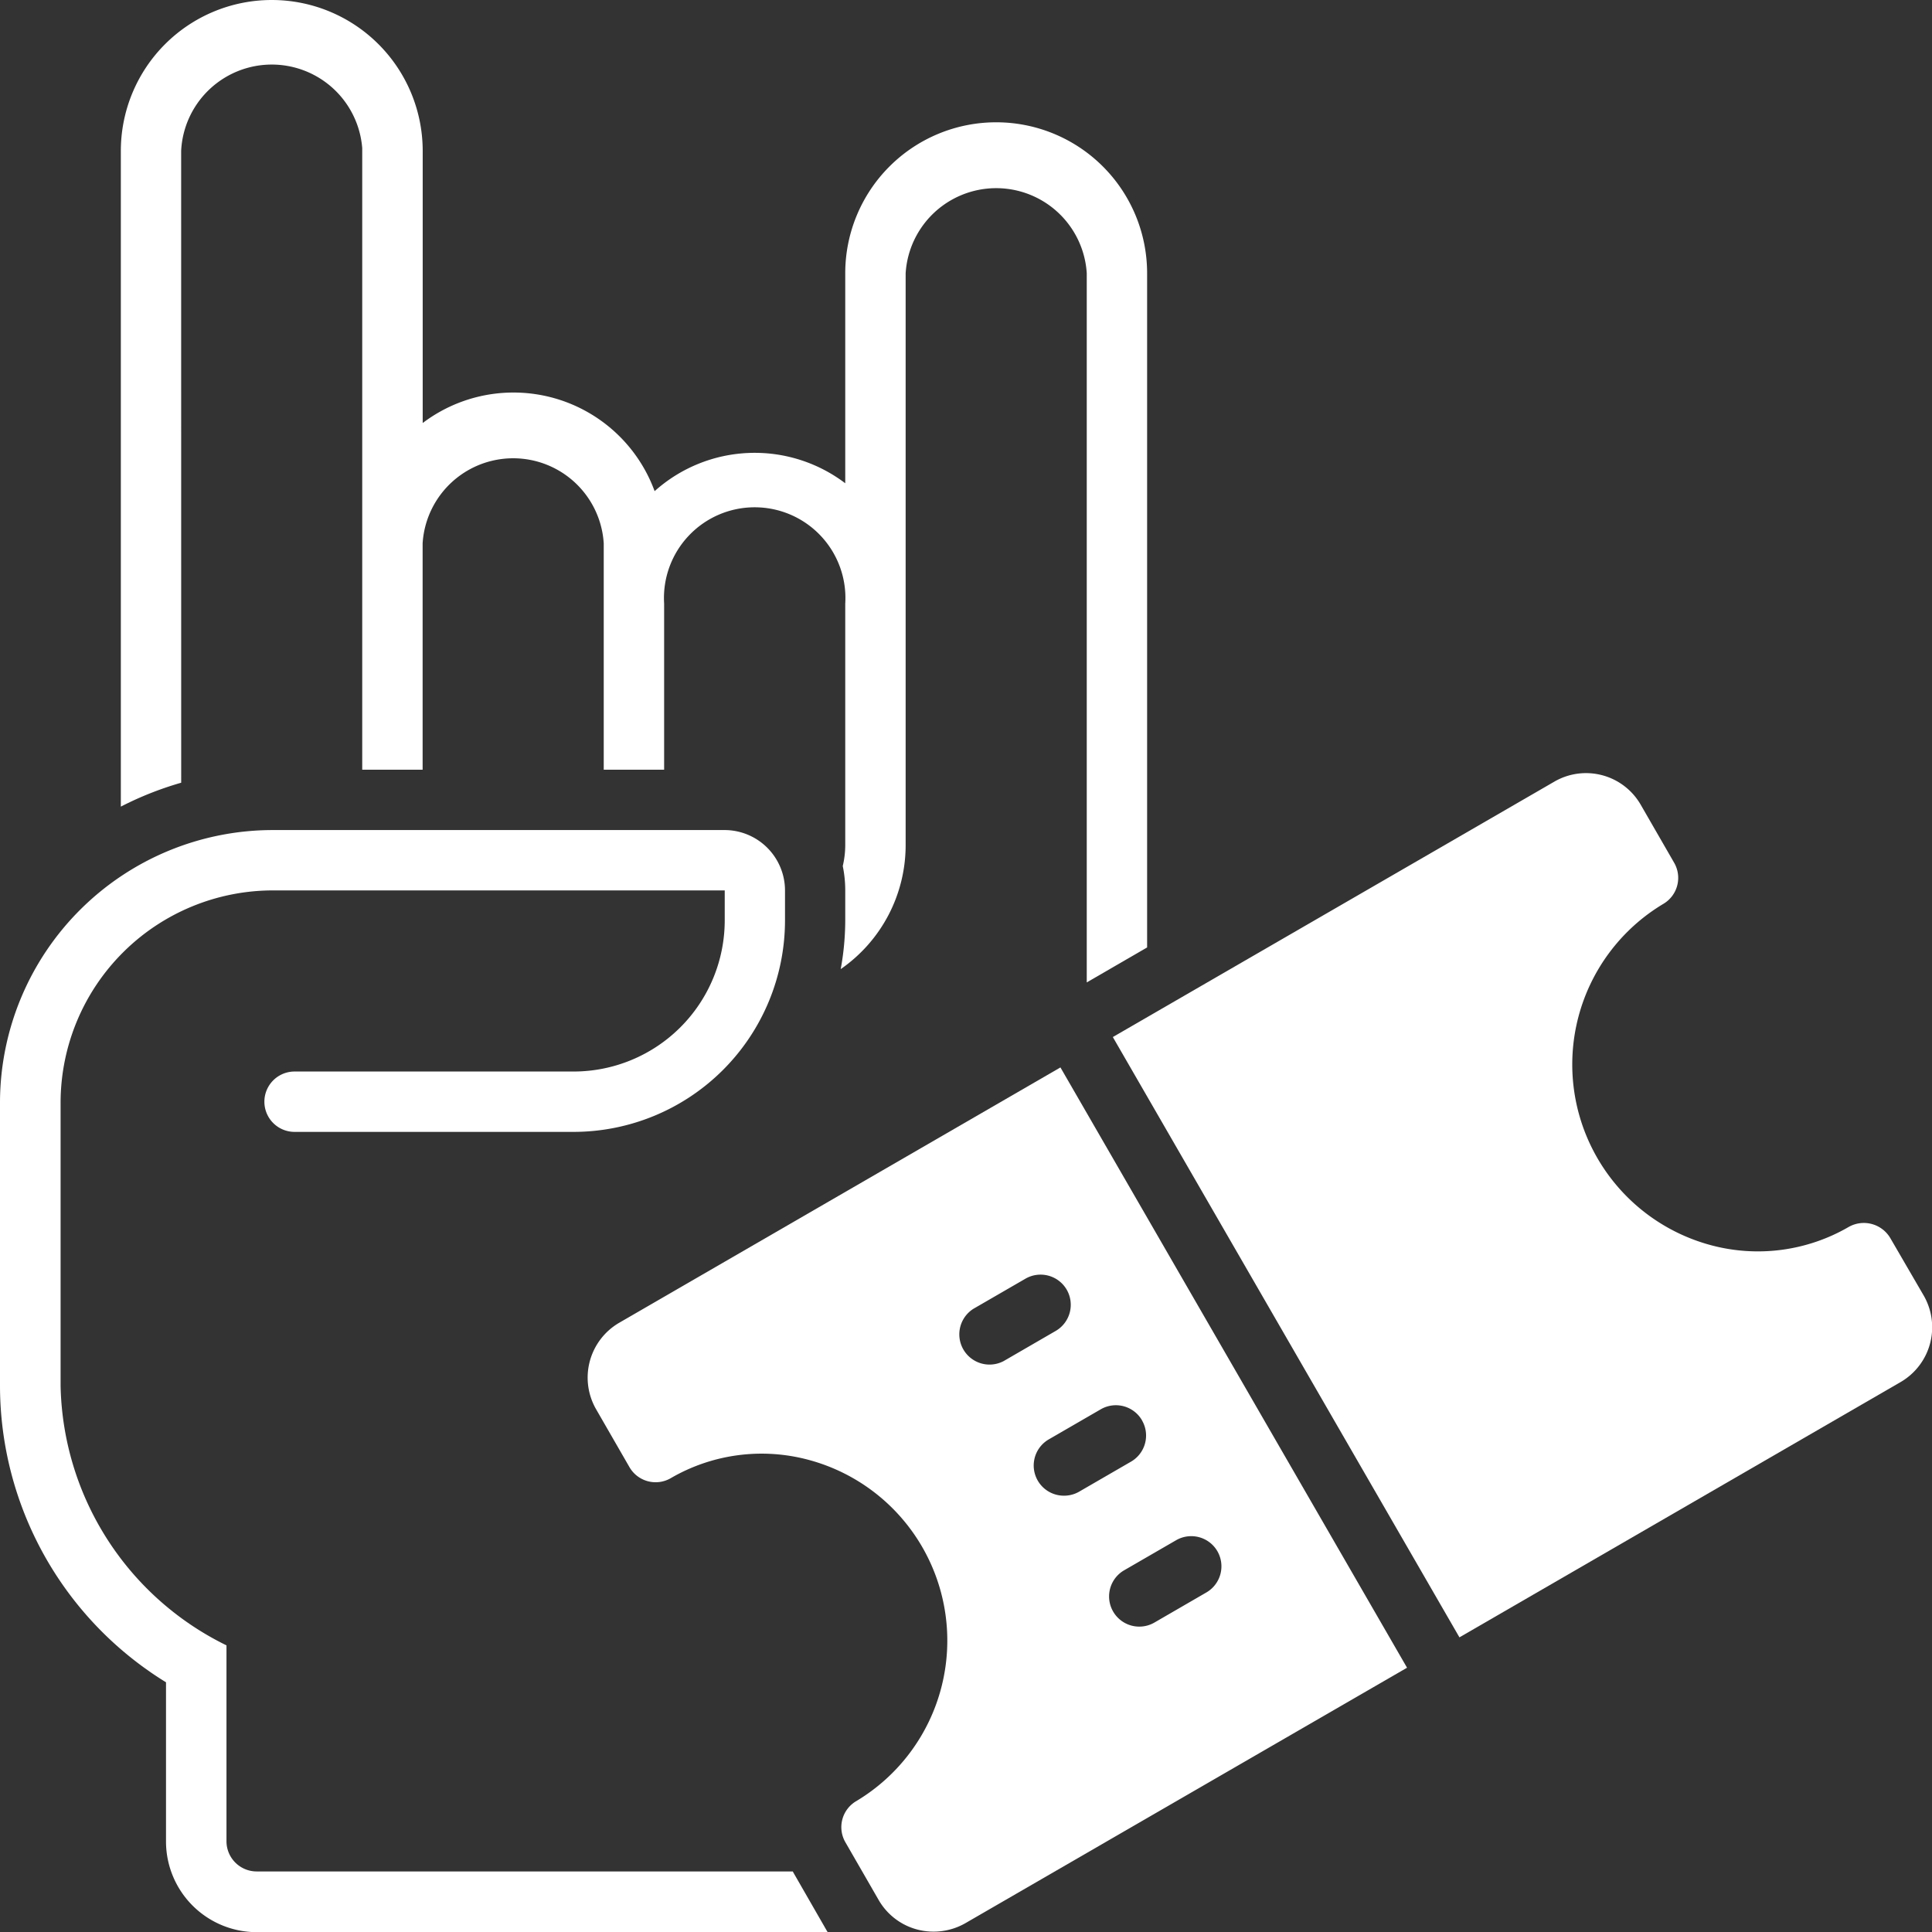
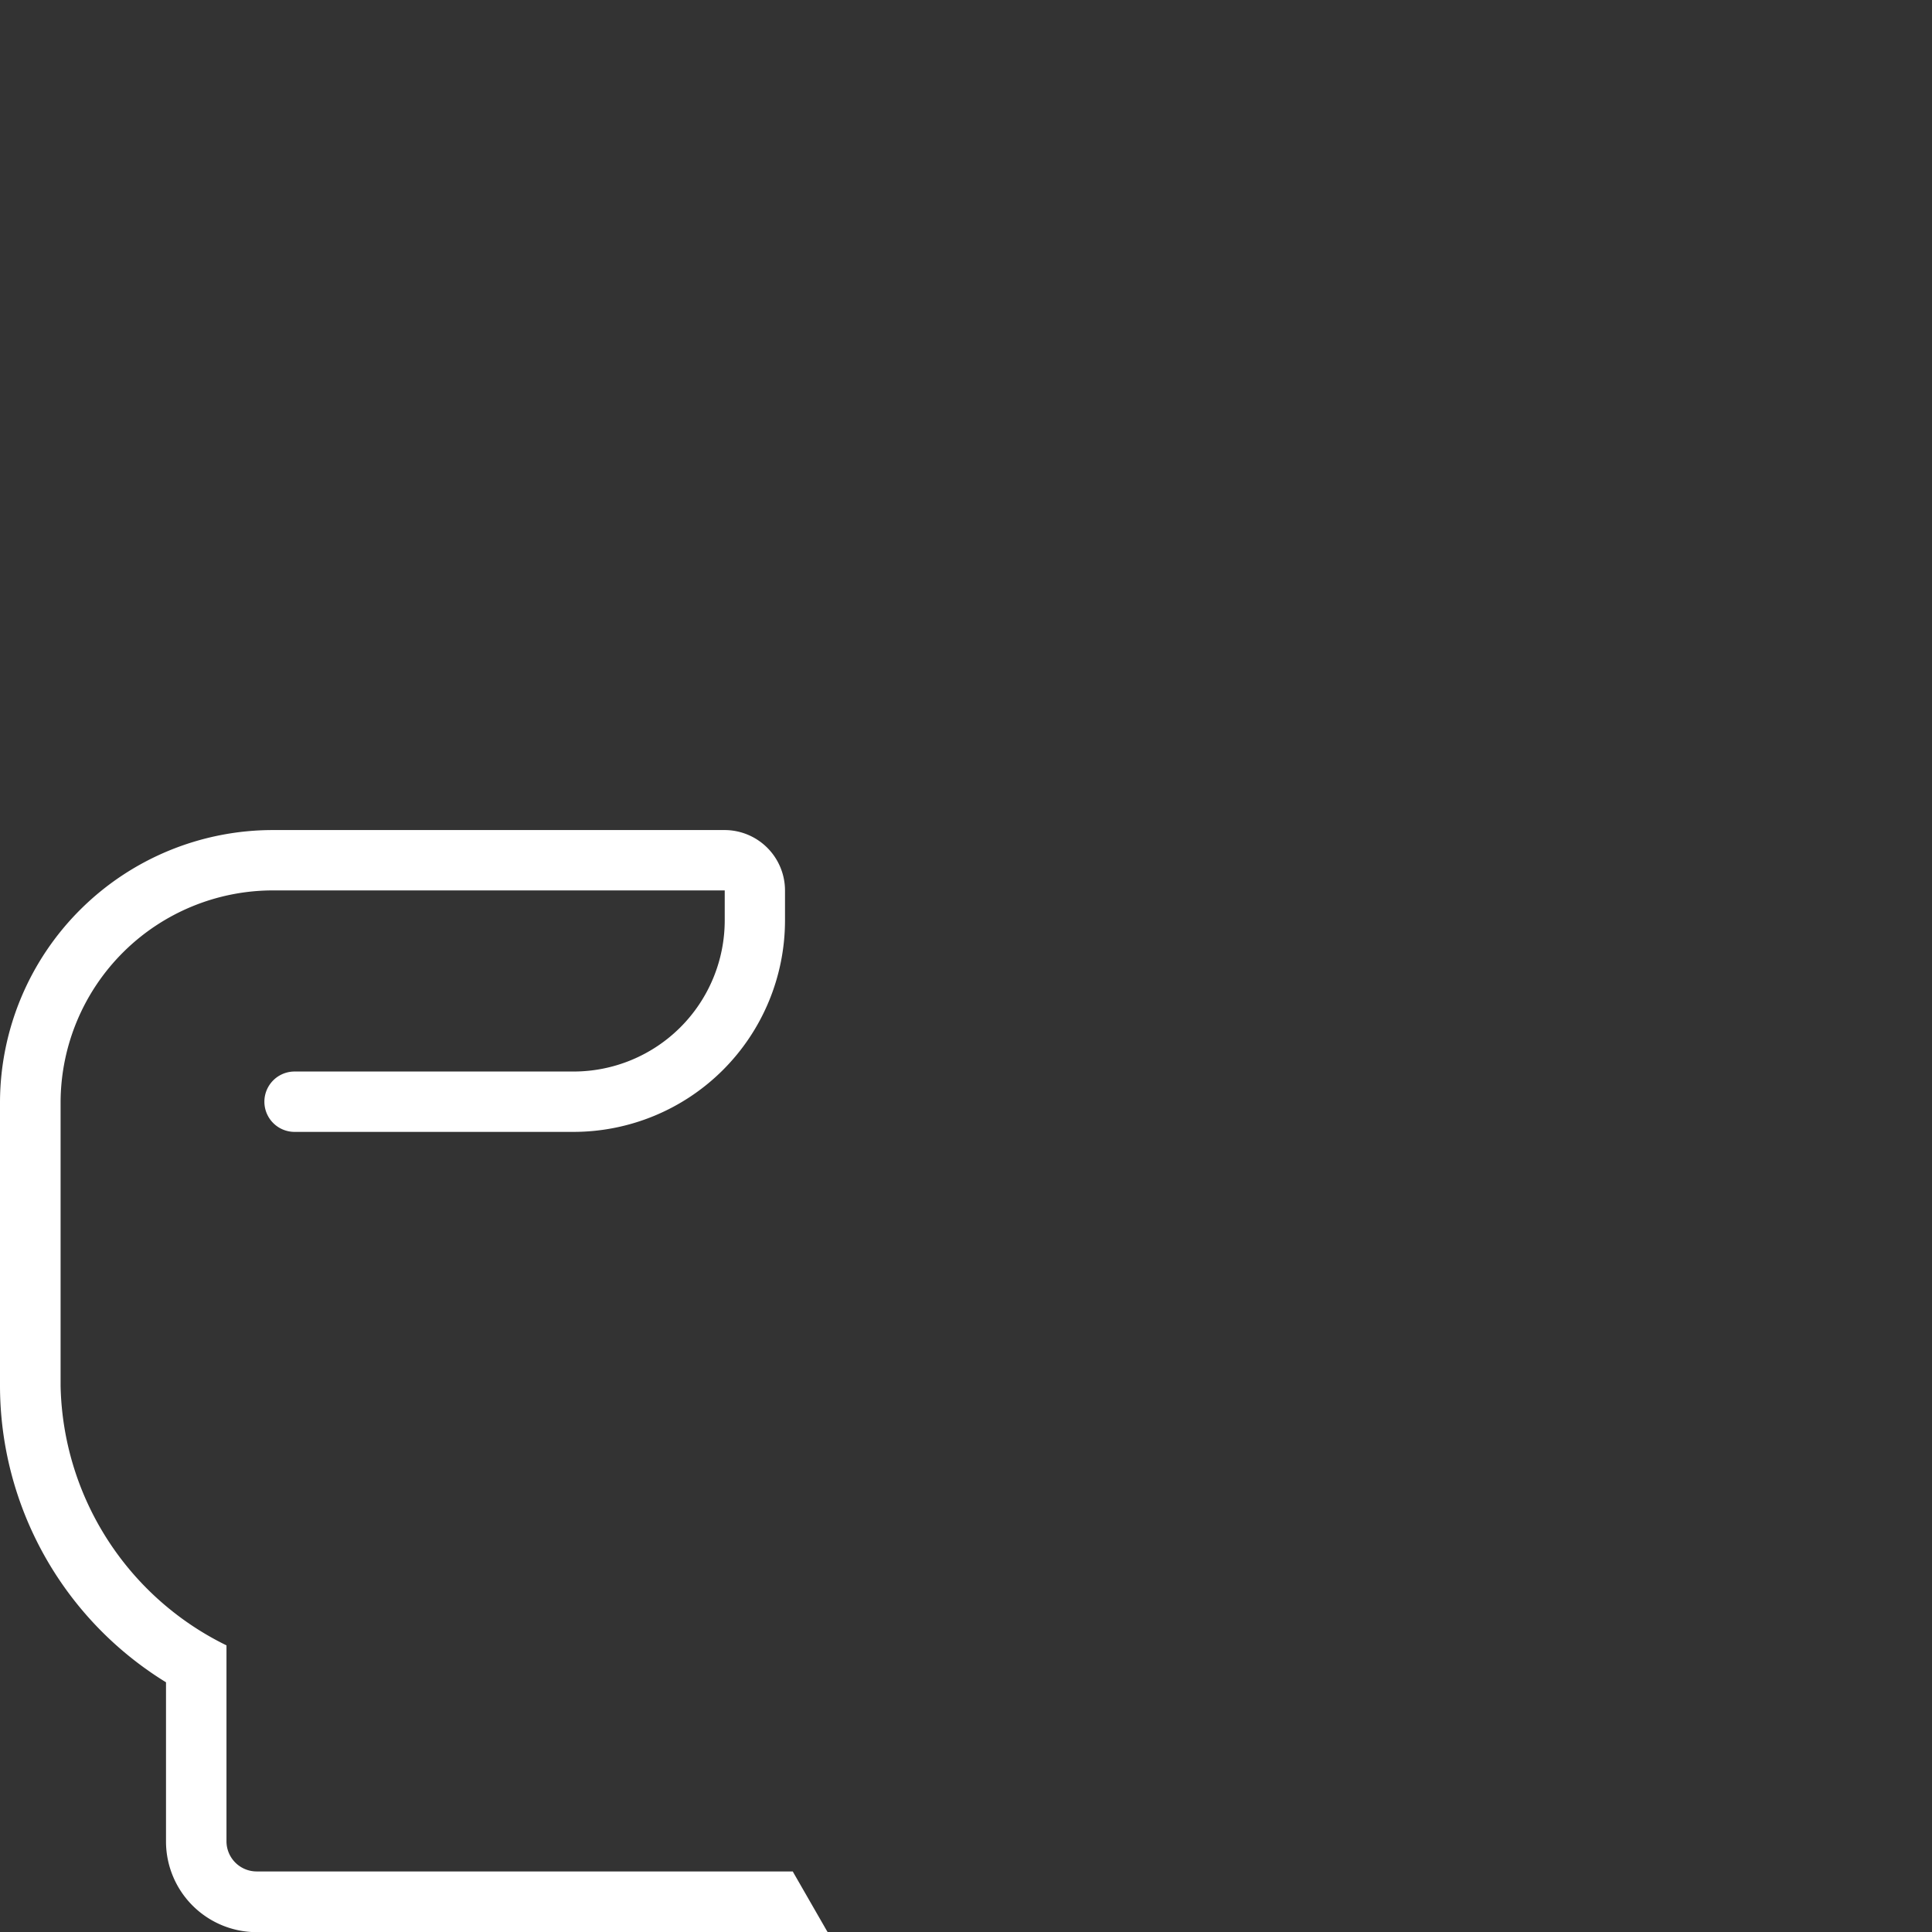
<svg xmlns="http://www.w3.org/2000/svg" id="Group_3349" data-name="Group 3349" width="48.974" height="48.974" viewBox="0 0 48.974 48.974">
  <rect x="0" y="0" width="48.974" height="48.974" fill="#333333" stroke="none" />
-   <path id="Path_2554" data-name="Path 2554" d="M543.172,225.1a2.3,2.3,0,0,1,4.59-.073q0,.036,0,.073v15.685h1.531v-5.738a2.3,2.3,0,0,1,4.591,0v5.738h1.531v-4.208a2.3,2.3,0,1,1,4.591,0V242.7a2.3,2.3,0,0,1-.063.527,3.056,3.056,0,0,1,.063.62v.765a6.9,6.9,0,0,1-.115,1.228,3.823,3.823,0,0,0,1.646-3.14V228.2a2.3,2.3,0,0,1,4.591,0v17.977l1.53-.886V228.2a3.826,3.826,0,0,0-7.652,0v5.324a3.8,3.8,0,0,0-4.832.2,3.811,3.811,0,0,0-5.879-1.727V225.1a3.826,3.826,0,0,0-7.652,0v16.621a8.424,8.424,0,0,1,1.53-.606Z" transform="translate(-538.58 -221.274)" fill="#fff" />
  <path id="Path_2556" data-name="Path 2556" d="M556.187,285.918l-.012-.023h-13.59a.766.766,0,0,1-.765-.765v-3.274l0-1.692a7.492,7.492,0,0,1-4.205-6.572v-7.209a5.385,5.385,0,0,1,5.4-5.356h11.435v.765a3.833,3.833,0,0,1-3.831,3.826h-7.073a.765.765,0,1,0,0,1.53h0c2.833,0,7.071,0,7.071,0a5.364,5.364,0,0,0,5.361-5.356v-.765a1.533,1.533,0,0,0-1.531-1.53H543.009a6.918,6.918,0,0,0-6.93,6.887v7.209a8.835,8.835,0,0,0,4.208,7.507v4.034a2.3,2.3,0,0,0,2.3,2.3h14.473c-.008-.015-.019-.029-.027-.044Z" transform="translate(-536.079 -238.456)" fill="#fff" />
-   <path id="Path_2558" data-name="Path 2558" d="M607.022,268.658a.779.779,0,0,0-1.047-.28,4.586,4.586,0,0,1-3.508.462,4.743,4.743,0,0,1-1.2-8.646.765.765,0,0,0,.28-1.043l-.843-1.463a1.6,1.6,0,0,0-2.187-.6h0l-11.2,6.479,8.786,15.217,11.186-6.473a1.607,1.607,0,0,0,.581-2.194Z" transform="translate(-559.108 -237.279)" fill="#fff" />
-   <path id="Path_2559" data-name="Path 2559" d="M563.935,276.9a1.608,1.608,0,0,0-.581,2.195l.843,1.463a.765.765,0,0,0,1.045.281h0a4.582,4.582,0,0,1,3.508-.462,4.742,4.742,0,0,1,1.2,8.645.765.765,0,0,0-.28,1.044l.843,1.463a1.6,1.6,0,0,0,.982.751,1.625,1.625,0,0,0,1.213-.159l11.2-6.478-8.786-15.217Zm15.165,5.789a.766.766,0,0,1-.279,1.046h0l-1.317.763a.765.765,0,1,1-.767-1.325l1.317-.762a.766.766,0,0,1,1.046.278Zm-1.91-3.315a.765.765,0,0,1-.279,1.045l-1.318.763a.765.765,0,0,1-.383.1h0a.765.765,0,0,1-.384-1.427l1.318-.763a.765.765,0,0,1,1.045.278Zm-1.909-3.314a.766.766,0,0,1-.28,1.046l-1.317.763a.766.766,0,0,1-.767-1.325l1.317-.762a.766.766,0,0,1,1.047.278Z" transform="translate(-548.241 -243.368)" fill="#fff" />
</svg>